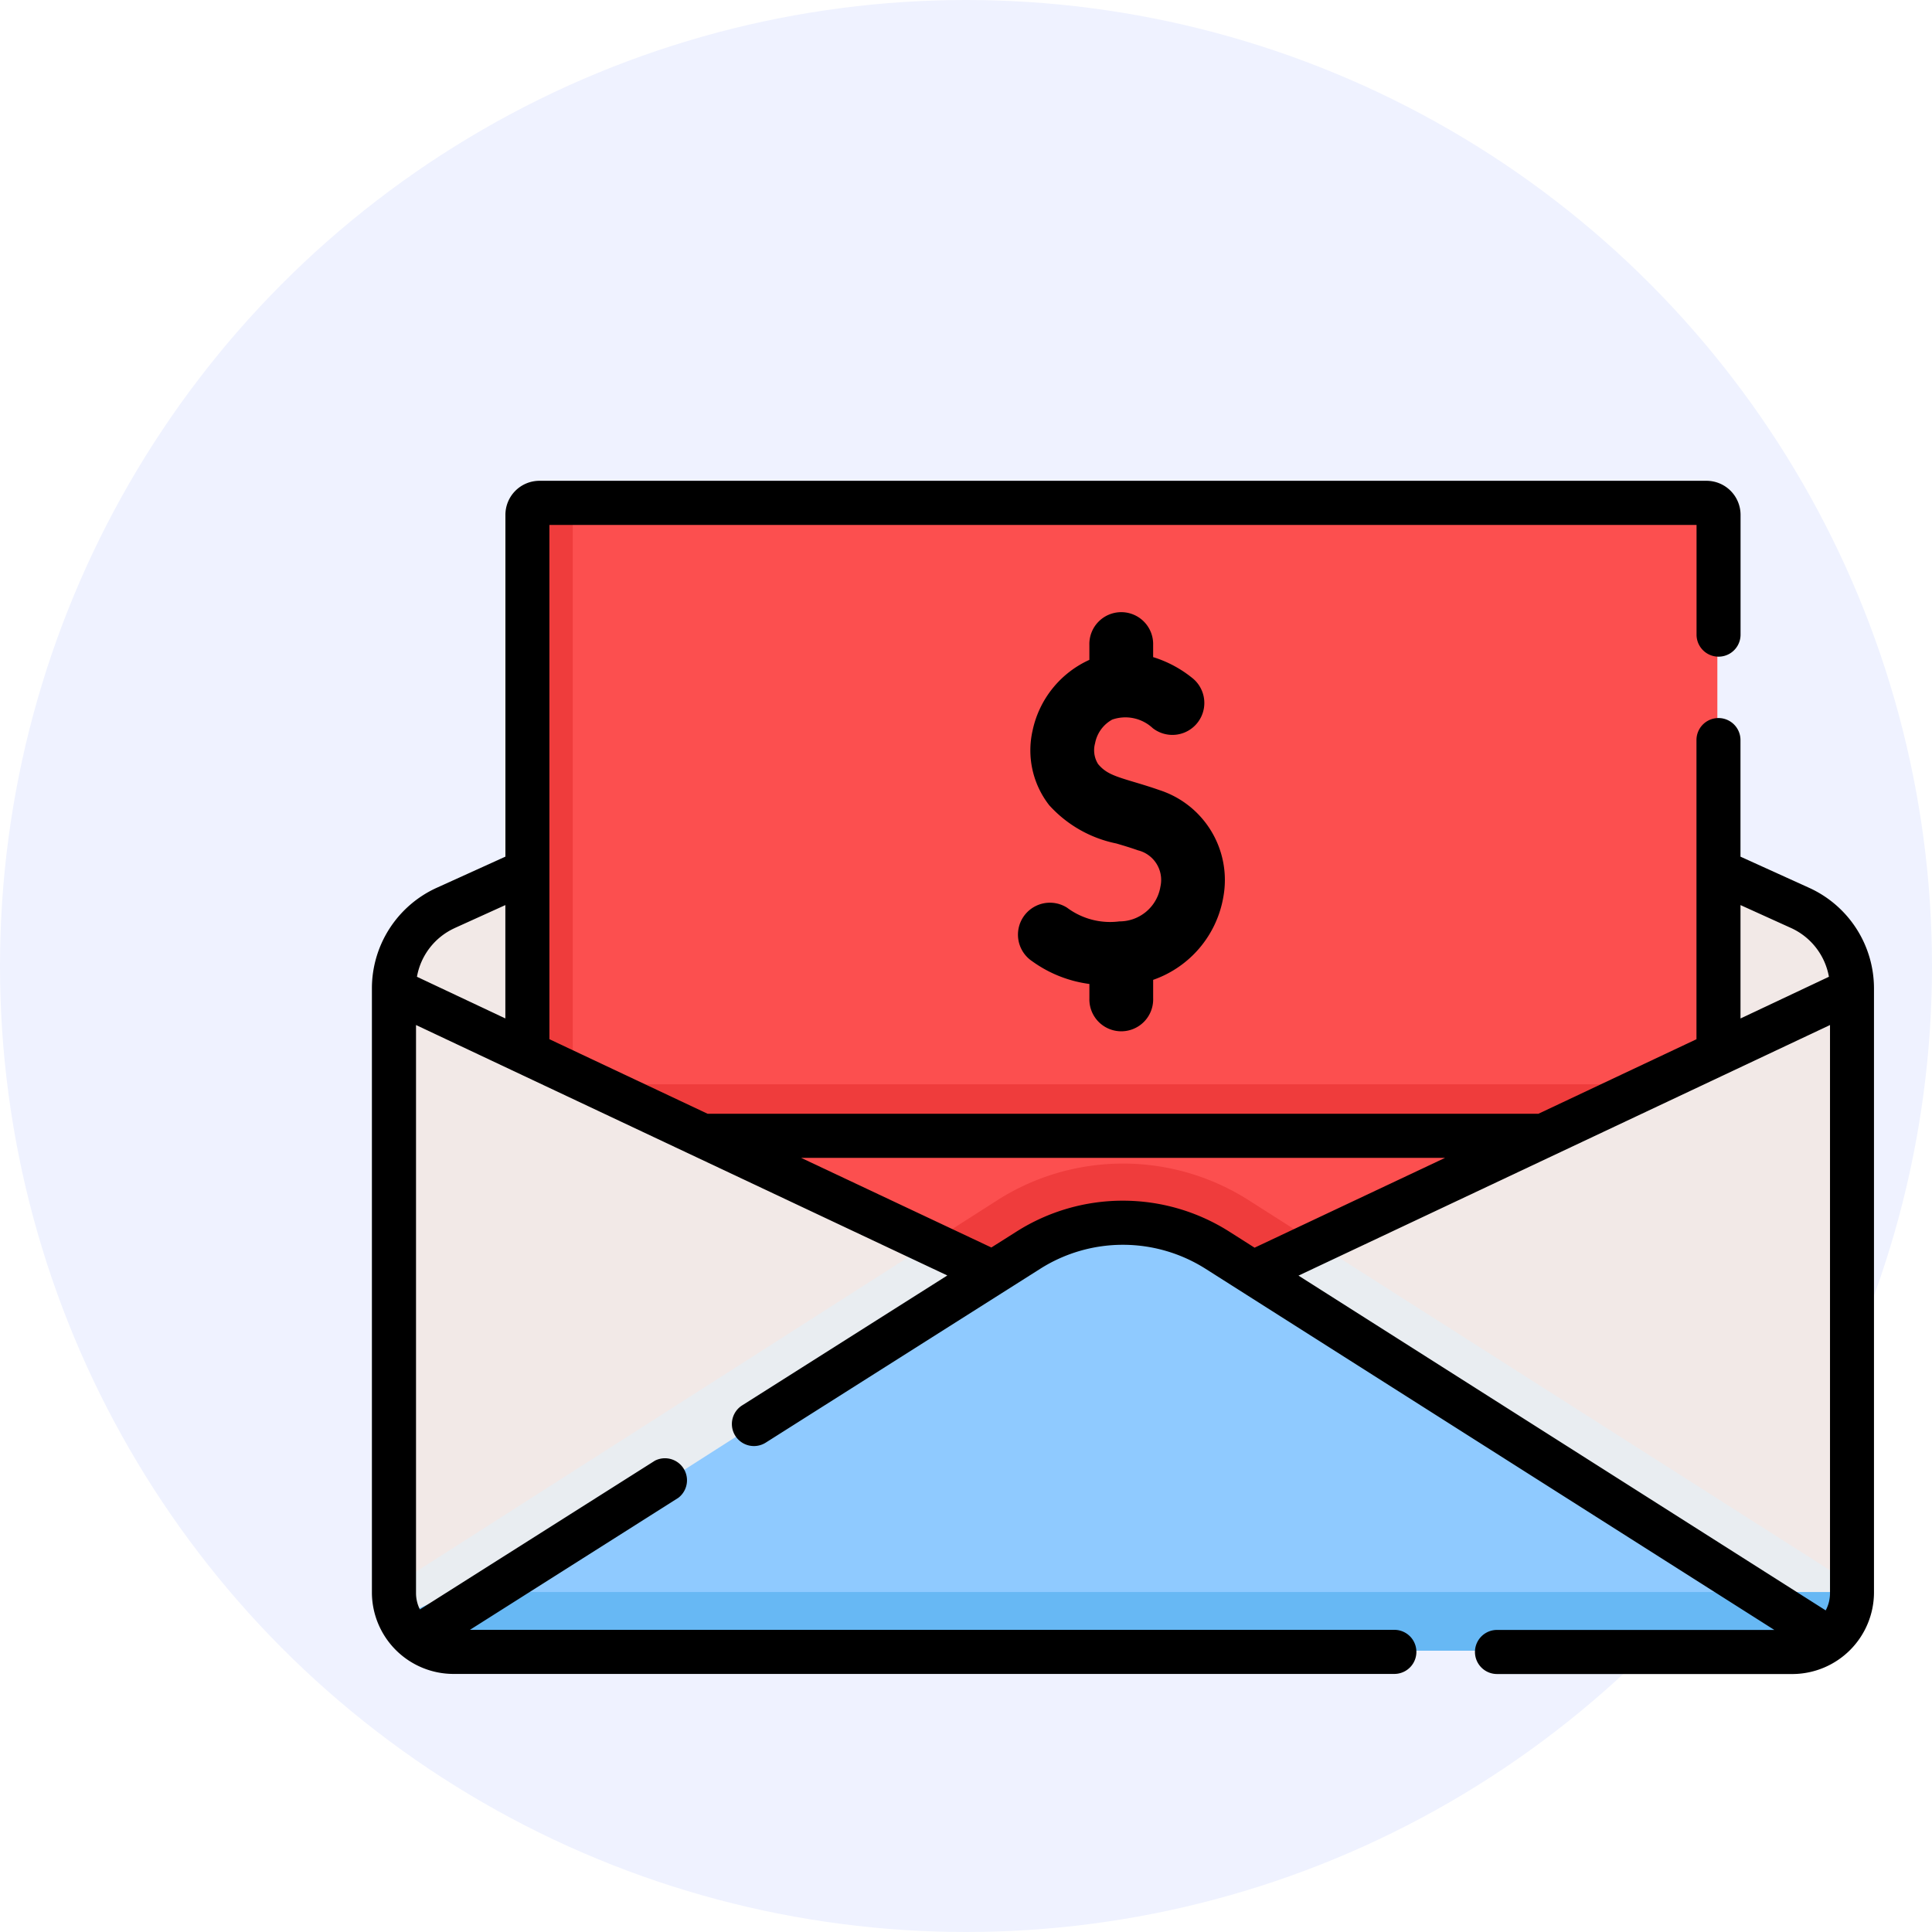
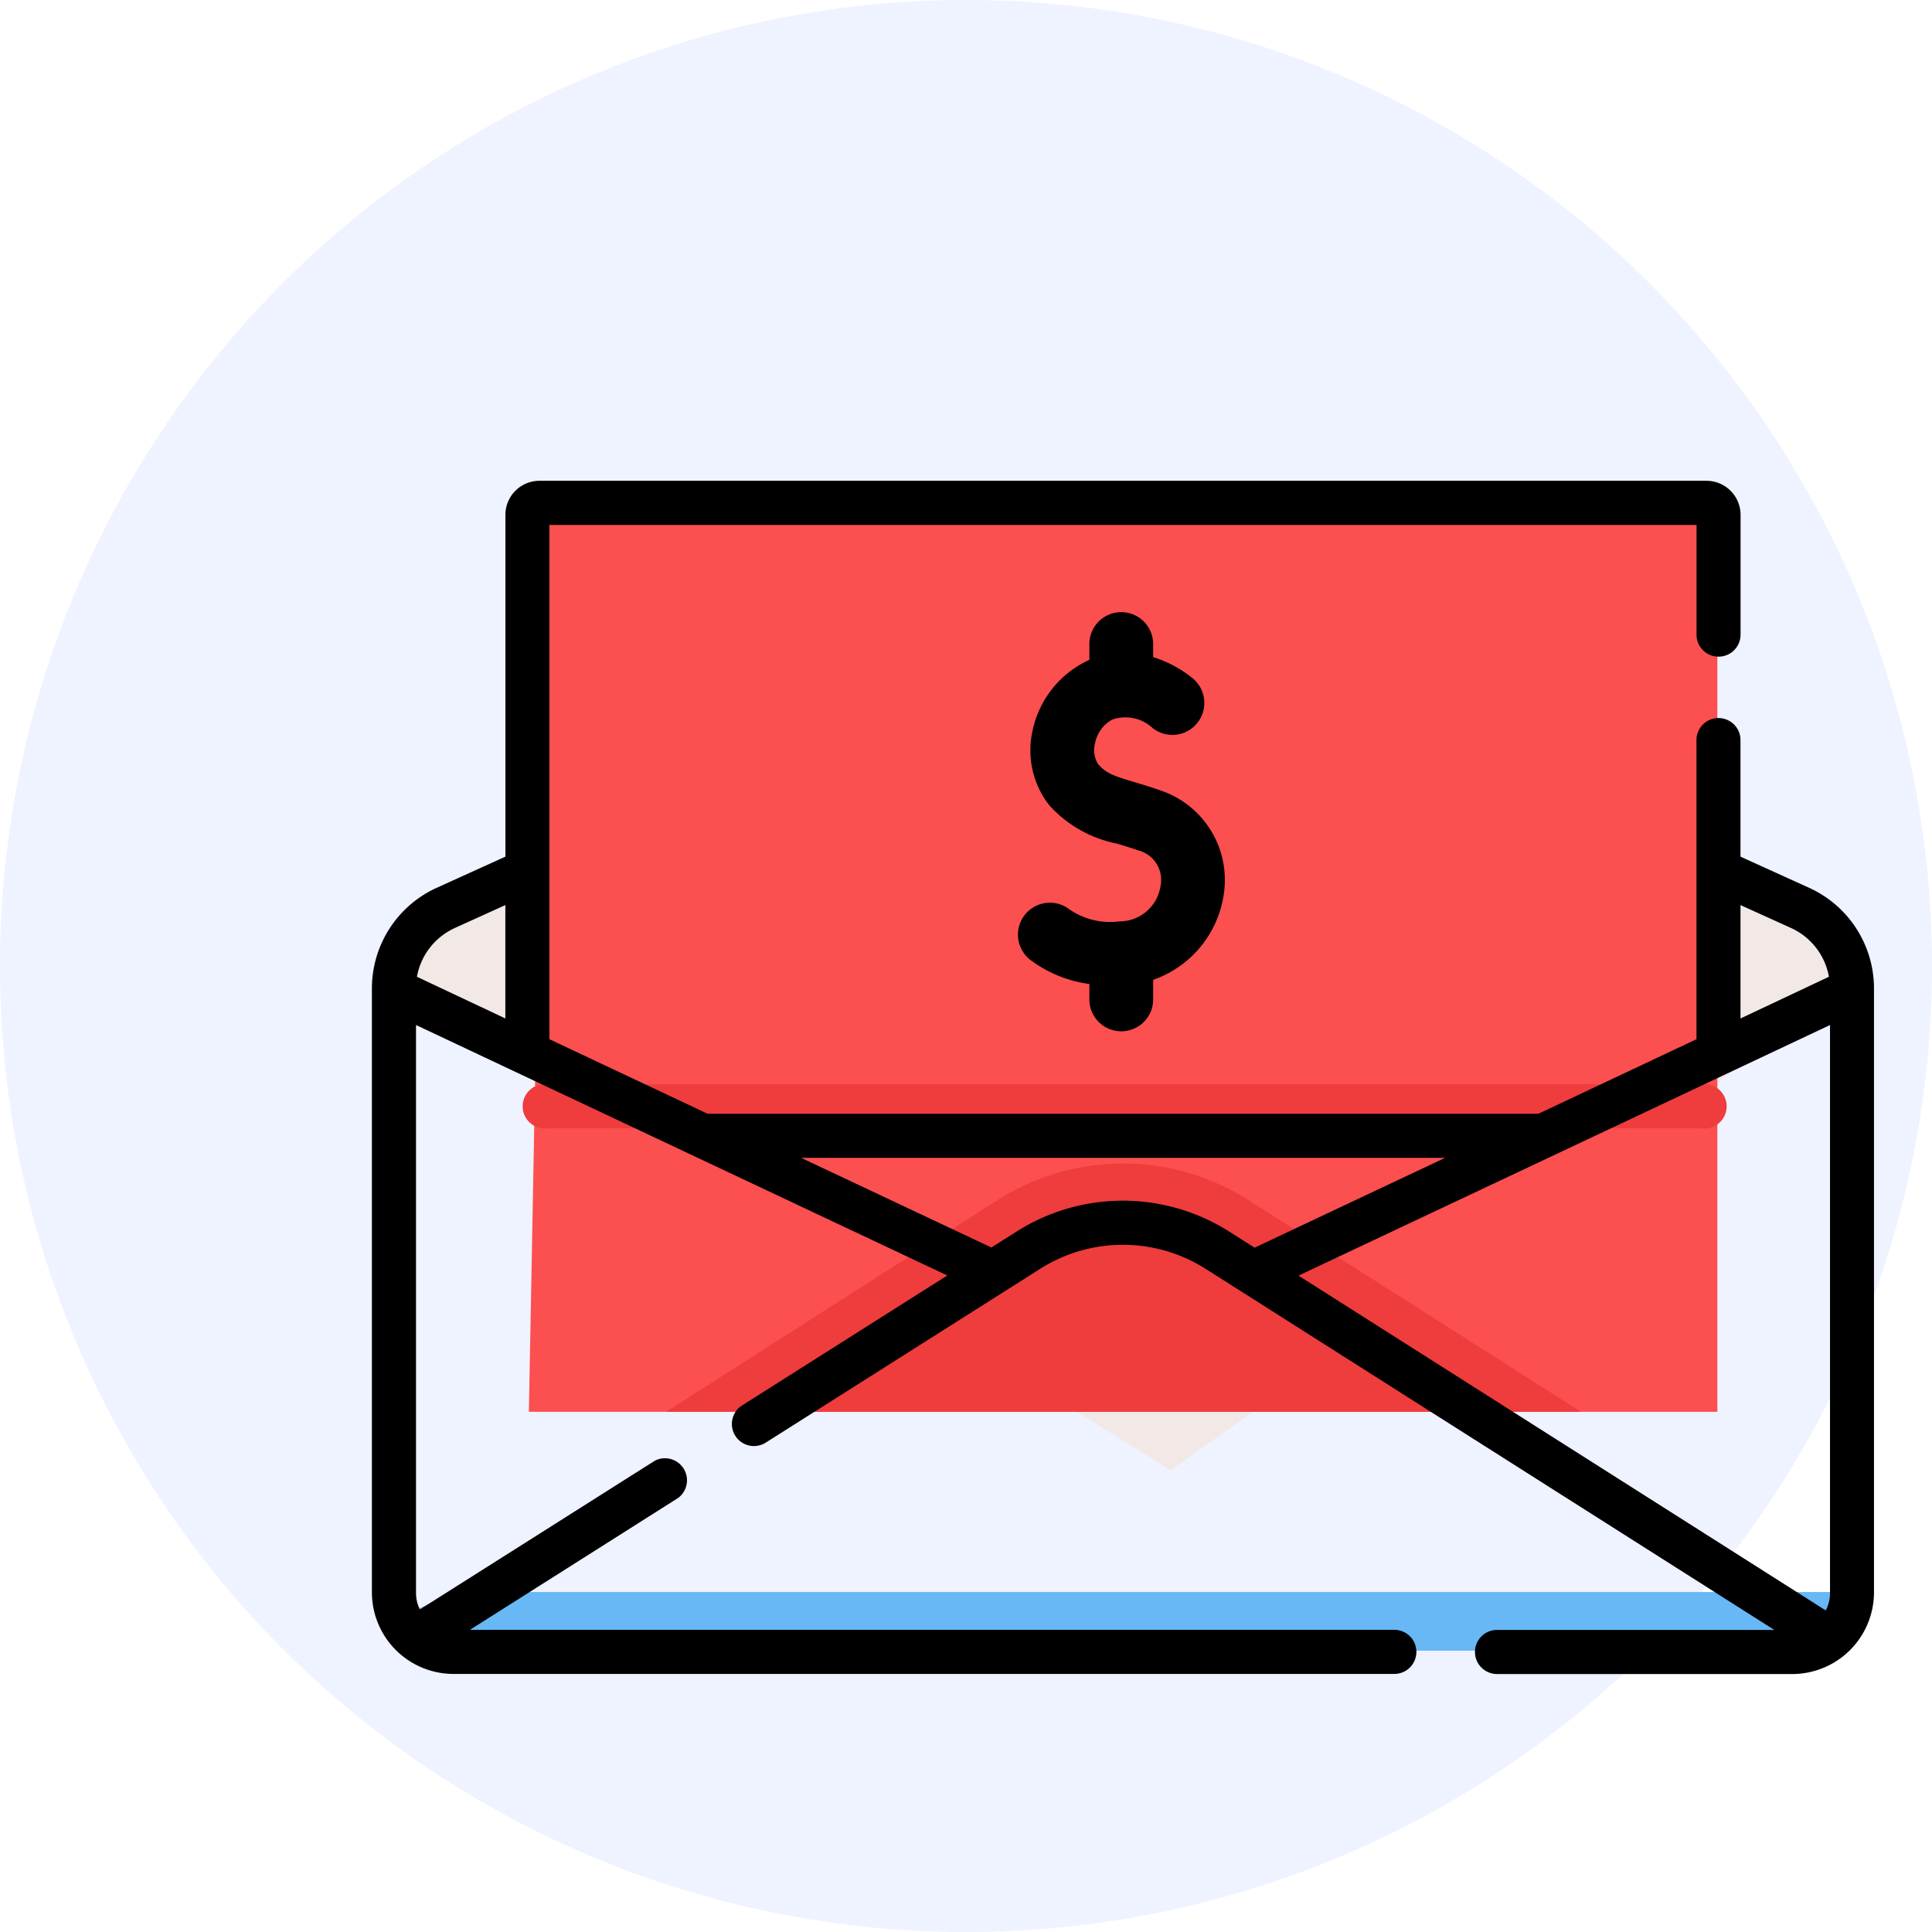
<svg xmlns="http://www.w3.org/2000/svg" width="100" height="100" viewBox="0 0 100 100">
  <defs>
    <style>.a{fill:#fff;}.b{fill:#eff2ff;}.c{fill:#f2e9e7;}.d{fill:#fc4f4f;}.e{fill:#ef3c3c;}.f{fill:#e9edf1;}.g{fill:#8fcaff;}.h{fill:#67b8f4;}</style>
  </defs>
  <g transform="translate(-1013 -848)">
    <rect class="a" width="100" height="100" transform="translate(1013 848)" />
    <g transform="translate(898 20)">
      <circle class="b" cx="50" cy="50" r="50" transform="translate(115 828)" />
      <g transform="translate(134.25 852.886)">
        <g transform="translate(1.217 1.208)">
          <path class="c" d="M185.554,176.36a4.555,4.555,0,0,1,2.67-4.151l4.2-1.906,61.55-.007,4.212,1.912a4.555,4.555,0,0,1,2.67,4.151l-35.189,24.933Z" transform="translate(-185.54 -151.287)" />
          <path class="d" d="M193.186,178.84l.48-27.206a.618.618,0,0,1,.619-.619l.827-.76h58.624a.619.619,0,0,1,.619.621v46.36H192.839Z" transform="translate(-185.932 -150.255)" />
-           <path class="e" d="M195.111,150.255v46.982h-2.272v-46.36a.62.62,0,0,1,.618-.621Z" transform="translate(-185.932 -150.255)" />
          <path class="e" d="M253.522,184.191H193.8a1.149,1.149,0,1,1,0-2.278h59.718a1.149,1.149,0,1,1,0,2.278Z" transform="translate(-185.914 -151.884)" />
          <path class="e" d="M247.7,199.089H200.35l17.159-10.965a12.1,12.1,0,0,1,12.971,0Z" transform="translate(-186.335 -152.107)" />
-           <path class="c" d="M216.514,191.374,188.609,178.22l-2.333-.3-.263,28.91a3.034,3.034,0,0,0,3.031,3.037l67.71.135c1.673,0,4.128-.394,4.128-2.071V176.792l-30.864,14.555Z" transform="translate(-185.565 -151.621)" />
-           <path class="f" d="M260.856,208.191v.446a3.033,3.033,0,0,1-3.03,3.037H188.583a3.08,3.08,0,0,1-3.03-3.416l27.7-17.7,3.235,1.525,13.5-.027,3.17-1.5Z" transform="translate(-185.539 -152.329)" />
-           <path class="g" d="M259.748,210.981a3.007,3.007,0,0,1-1.852.636H188.654a3,3,0,0,1-1.8-.6l29.725-19,1.838-1.174a9.07,9.07,0,0,1,9.722.007L229.928,192Z" transform="translate(-185.61 -152.272)" />
          <path class="h" d="M260.856,207.929a3.033,3.033,0,0,1-3.03,3.037H188.584a3.051,3.051,0,0,1-3.03-3.037V176.794l.579,32.287,2.451-1.152Z" transform="translate(-185.54 -151.621)" />
        </g>
        <g transform="translate(0)">
          <path d="M226.905,165.359c-.471-.166-.9-.294-1.276-.407-1.05-.313-1.489-.458-1.889-.936a1.343,1.343,0,0,1-.158-1.072,1.772,1.772,0,0,1,.891-1.232,2.075,2.075,0,0,1,2.094.443,1.653,1.653,0,0,0,2.1-2.552,6.065,6.065,0,0,0-2.079-1.124v-.618a1.651,1.651,0,1,0-3.3,0v.76a5.2,5.2,0,0,0-2.941,3.666,4.615,4.615,0,0,0,.862,3.858,6.4,6.4,0,0,0,3.478,1.981c.357.105.726.215,1.119.354a1.578,1.578,0,0,1,1.161,1.869,2.146,2.146,0,0,1-2.126,1.809,3.718,3.718,0,0,1-2.705-.707,1.654,1.654,0,0,0-1.805,2.772,6.5,6.5,0,0,0,2.958,1.174v.741a1.651,1.651,0,1,0,3.3,0v-.954a5.534,5.534,0,0,0,3.632-4.286A4.891,4.891,0,0,0,226.905,165.359Z" transform="translate(-186.152 -149.353)" />
          <path d="M262,175.253a5.721,5.721,0,0,0-3.346-5.2l-3.564-1.617V162.4a1.139,1.139,0,1,0-2.278,0v15.485l-8.179,3.857H201.626l-8.186-3.858V151.265h59.376v5.68a1.139,1.139,0,1,0,2.278,0v-6.2a1.764,1.764,0,0,0-1.759-1.764H192.921a1.763,1.763,0,0,0-1.758,1.764v17.689l-3.564,1.617a5.721,5.721,0,0,0-3.346,5.2v31.3a4.226,4.226,0,0,0,4.176,4.186h48.745a1.141,1.141,0,0,0,0-2.282H189.327l10.785-6.832A1.141,1.141,0,0,0,198.9,199.7l-12.164,7.7a1.9,1.9,0,0,1-.2-.846V177.15l27.5,12.963-10.622,6.726a1.141,1.141,0,0,0,1.216,1.931l14.236-9.016a7.991,7.991,0,0,1,8.525.006l29.451,18.7H242.488a1.141,1.141,0,0,0,0,2.282h15.34A4.233,4.233,0,0,0,262,206.557Zm-29.787,14.868,27.511-12.971v29.407a1.89,1.89,0,0,1-.223.892Zm22.878-19.179,2.625,1.19a3.435,3.435,0,0,1,1.952,2.52l-4.577,2.159Zm-66.555,1.19,2.624-1.19v5.868l-4.576-2.157A3.43,3.43,0,0,1,188.539,172.132Zm29.109,15.692-1.329.841-9.848-4.64H239.8l-9.86,4.65-1.329-.844A10.273,10.273,0,0,0,217.647,187.823Z" transform="translate(-184.253 -148.981)" />
        </g>
      </g>
    </g>
  </g>
</svg>